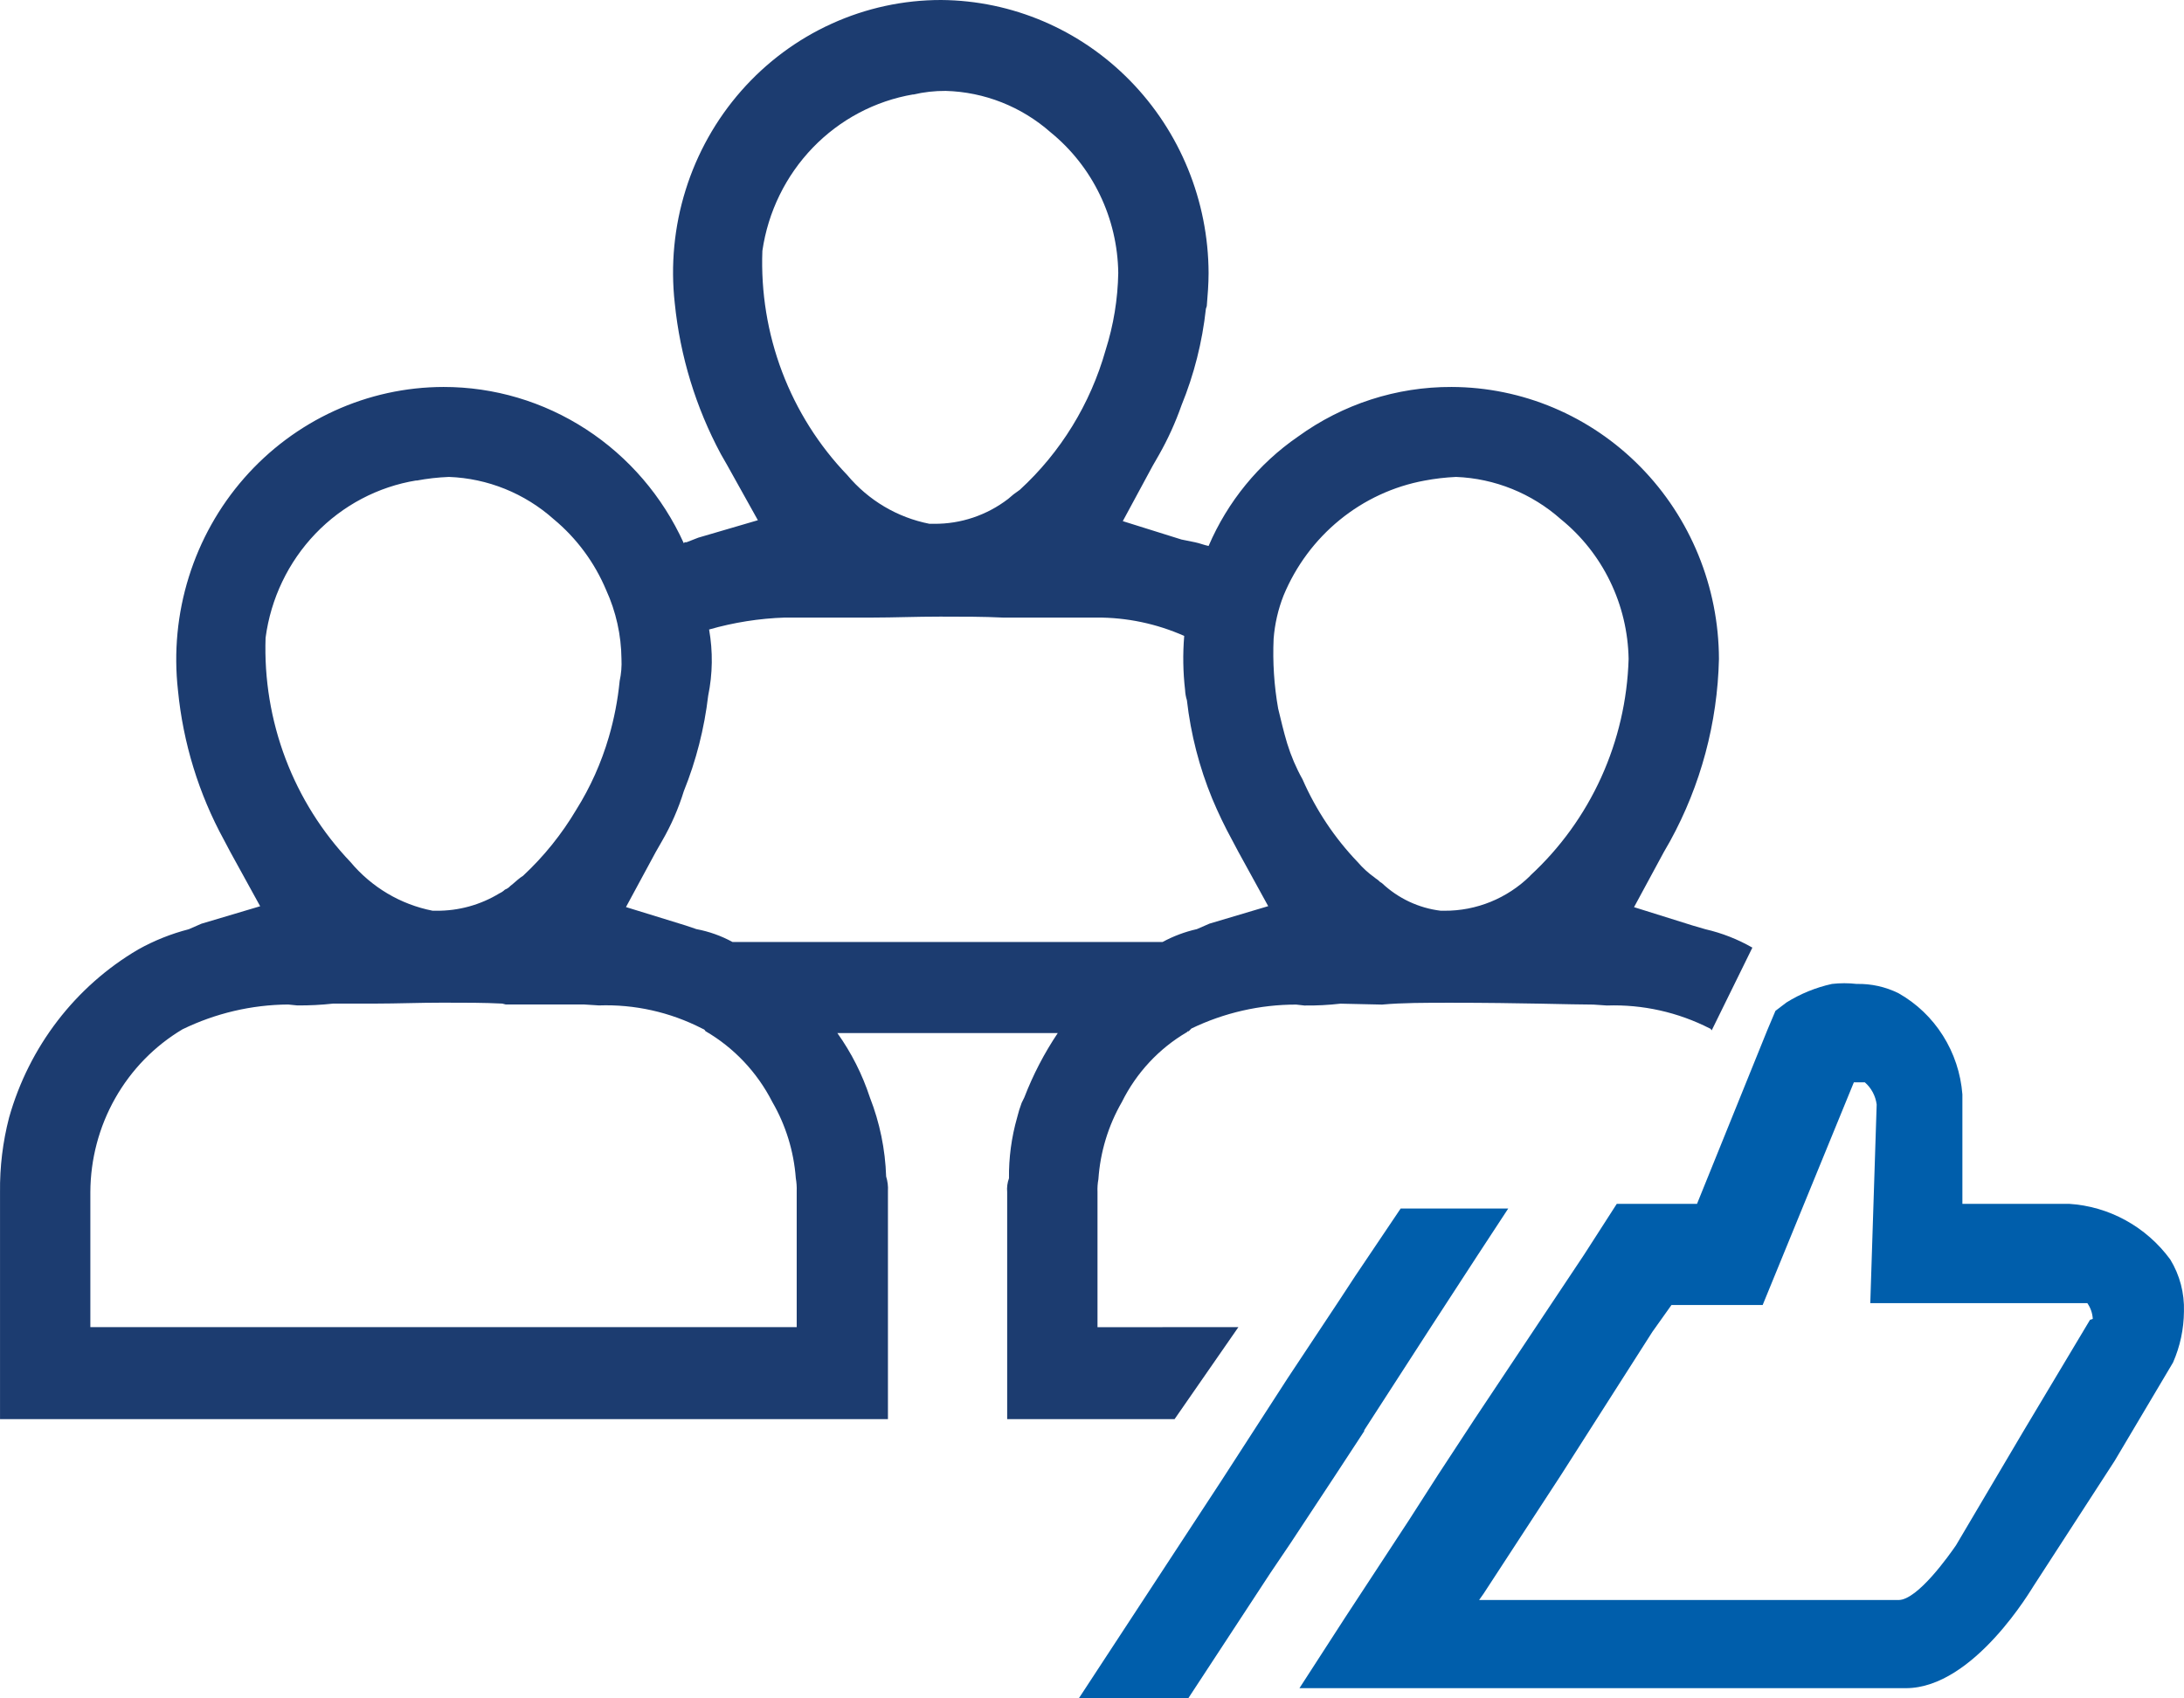
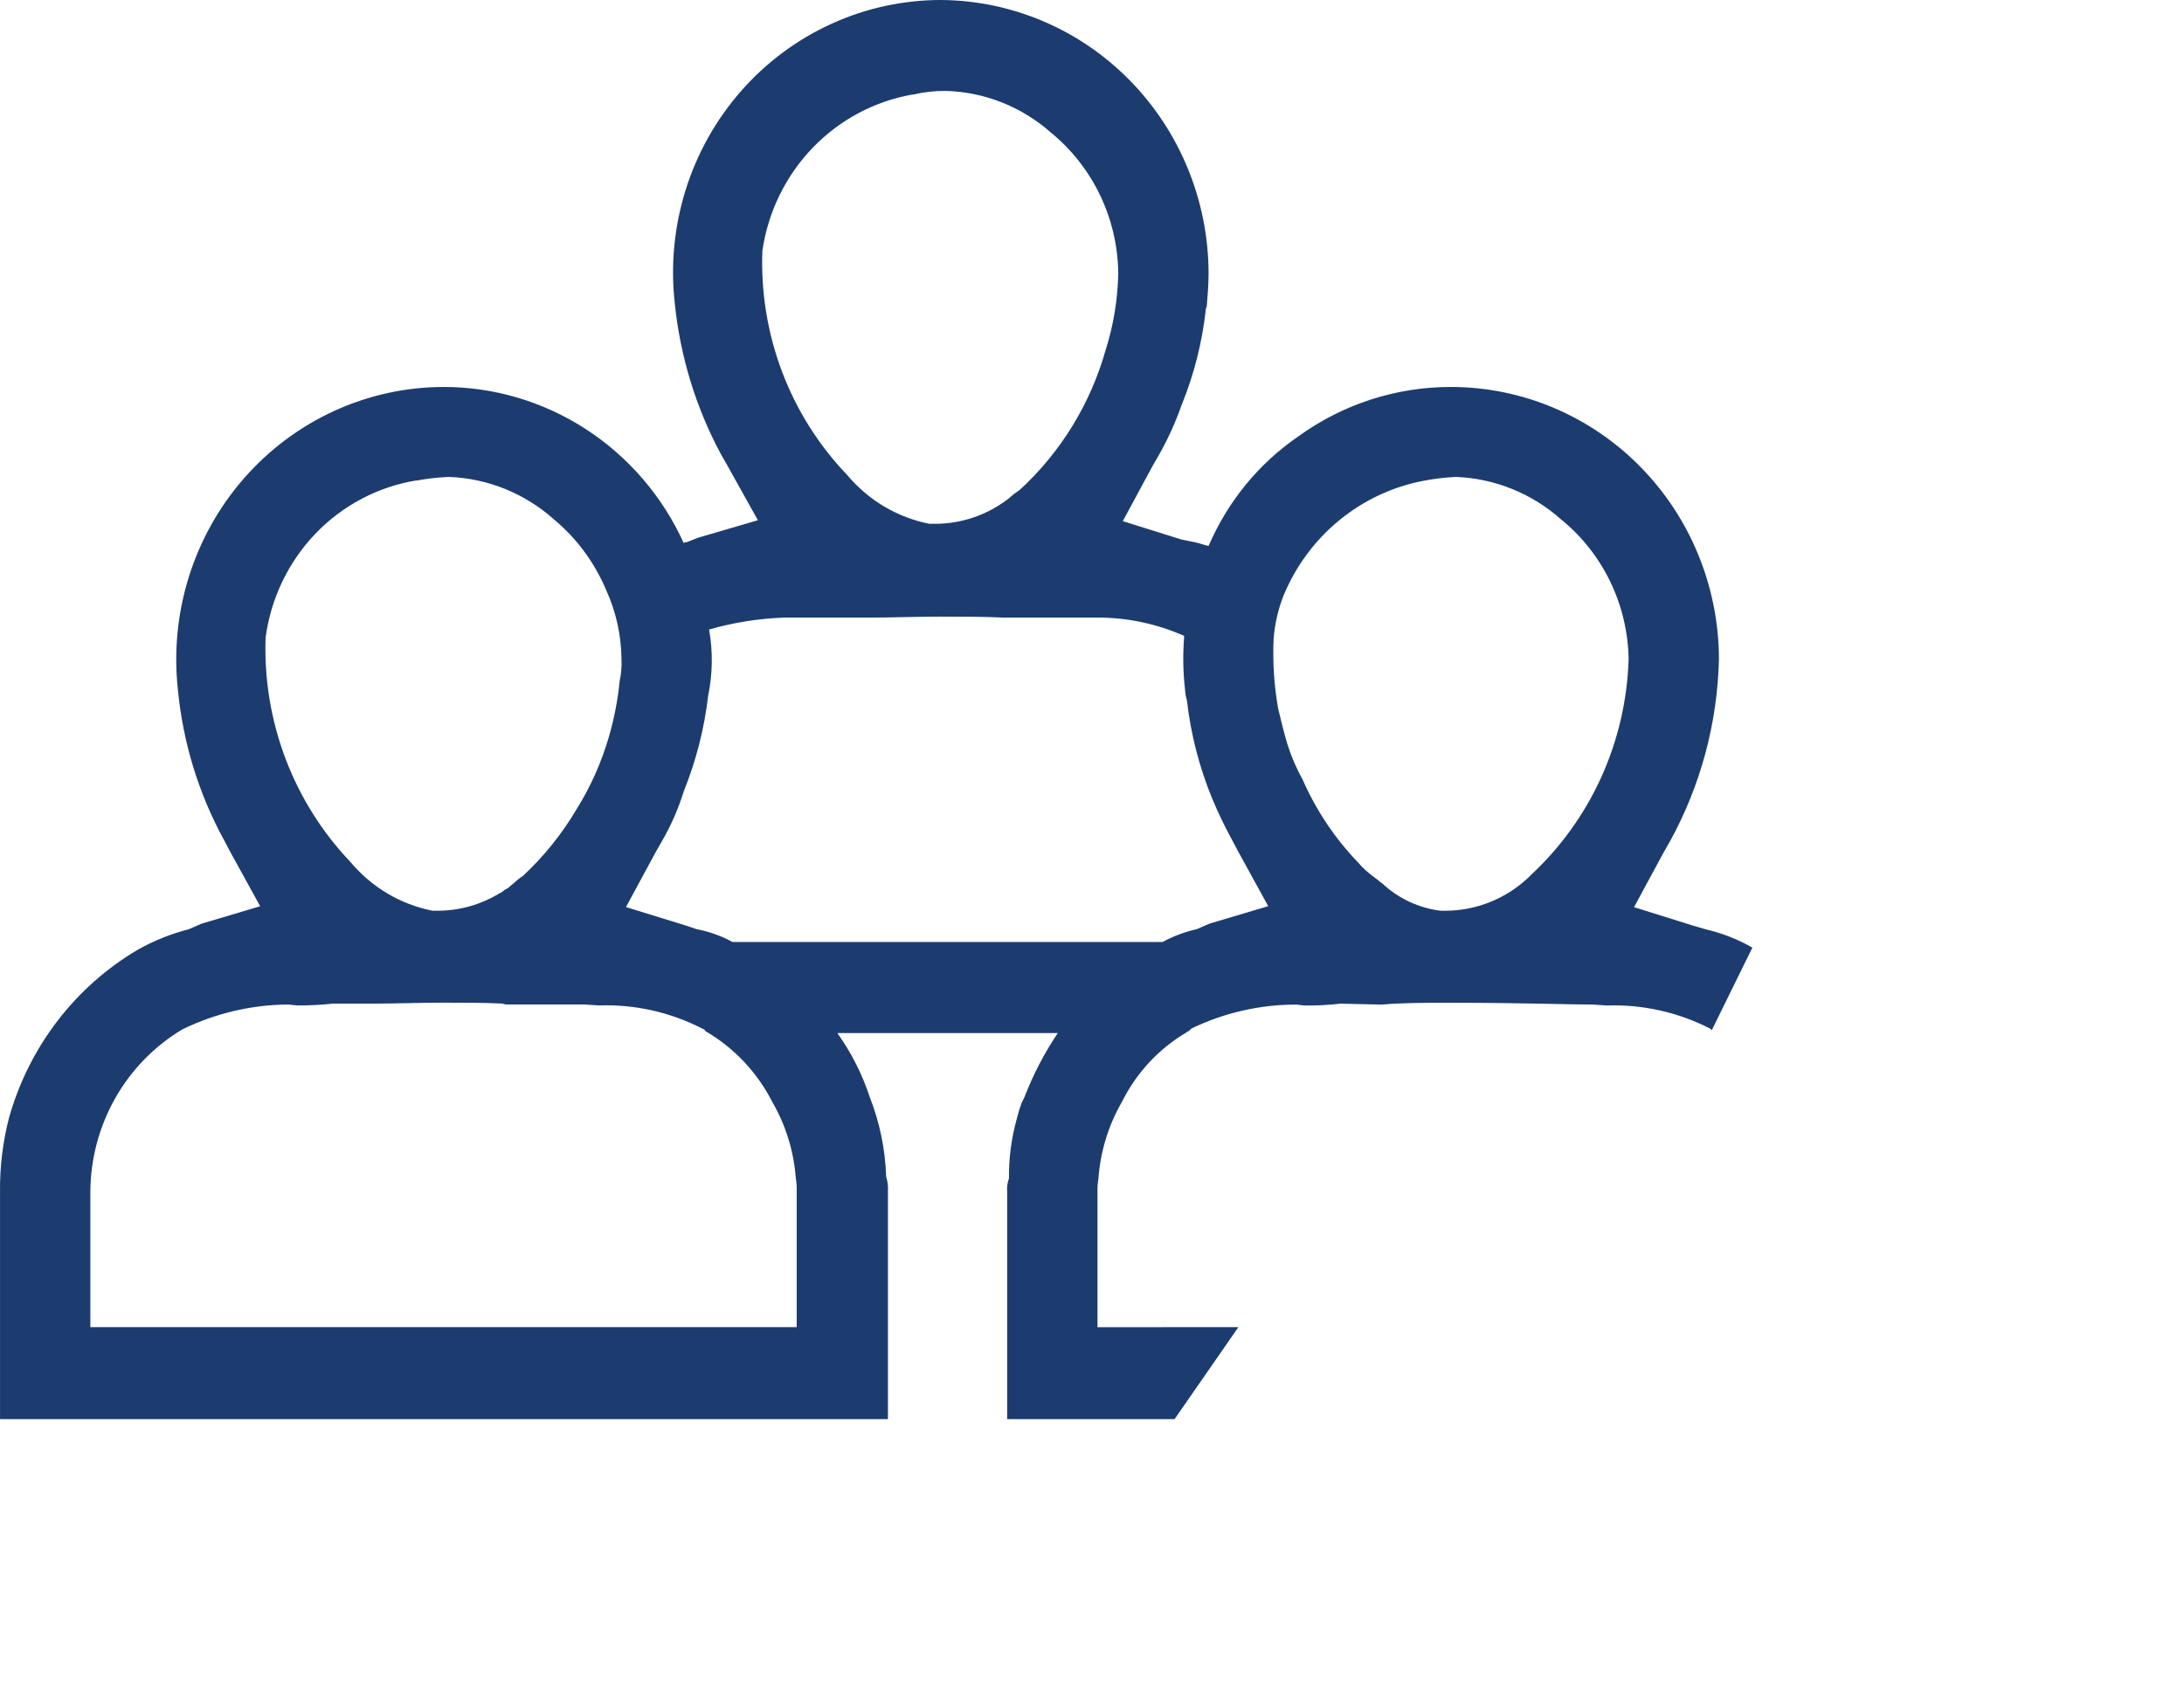
<svg xmlns="http://www.w3.org/2000/svg" width="81" height="63" viewBox="0 0 81 63" fill="none">
-   <path d="M80.491 46.72C80.05 46.119 79.486 45.623 78.838 45.267C78.19 44.91 77.473 44.701 76.737 44.655H72.781V44.483V40.594C72.721 39.819 72.473 39.07 72.06 38.416C71.647 37.761 71.081 37.221 70.413 36.843C69.929 36.603 69.396 36.486 68.858 36.498C68.554 36.463 68.248 36.463 67.944 36.498C67.347 36.629 66.775 36.862 66.254 37.187L65.848 37.496L65.543 38.219L62.939 44.655H59.963L58.746 46.548L54.688 52.64L53.335 54.705L52.253 56.392L49.885 60.005L48.194 62.621H70.684C73.22 62.621 75.385 58.87 75.418 58.835L78.428 54.189L80.593 50.541C80.855 49.945 80.993 49.3 80.998 48.648C81.02 47.968 80.844 47.298 80.491 46.72ZM77.515 48.957L75.046 53.087L72.544 57.321C72.307 57.665 71.123 59.351 70.413 59.351H54.857L55.026 59.111L57.9 54.705L61.282 49.405L61.992 48.407H65.374L68.756 40.147H69.162C69.404 40.357 69.561 40.651 69.602 40.973L69.365 48.338H76.67C76.839 48.338 77.278 48.338 77.414 48.338C77.535 48.509 77.605 48.712 77.617 48.923L77.515 48.957Z" fill="#005EAB" />
-   <path d="M55.938 44.828L54.788 46.583L53.064 49.233L50.595 53.054V53.088L49.513 54.74L47.856 57.253L47.112 58.354L44.068 63H40.01L45.285 54.947L47.754 51.127L49.648 48.27L50.257 47.341L51.948 44.828H55.938Z" fill="#005EAB" />
  <path d="M40.704 49.231V44.219C40.697 44.059 40.708 43.899 40.737 43.742C40.806 42.732 41.104 41.751 41.608 40.878C42.146 39.793 42.985 38.893 44.02 38.287L44.054 38.253H44.087L44.188 38.151C45.403 37.566 46.73 37.263 48.074 37.264L48.375 37.298C48.823 37.304 49.27 37.281 49.715 37.23L51.256 37.264C51.993 37.196 52.864 37.196 53.802 37.196C56.416 37.196 58.291 37.264 59.095 37.264L59.598 37.298C60.921 37.253 62.234 37.546 63.417 38.151C63.45 38.151 63.45 38.185 63.484 38.219L64.992 35.151C64.446 34.839 63.86 34.609 63.25 34.469L62.781 34.332L60.603 33.65L61.709 31.605L61.943 31.196C63.077 29.129 63.698 26.812 63.752 24.445C63.745 21.771 62.698 19.208 60.84 17.317C58.982 15.426 56.464 14.361 53.836 14.354C51.795 14.346 49.803 14.99 48.141 16.195C46.68 17.2 45.53 18.607 44.824 20.252C44.657 20.218 44.489 20.149 44.322 20.115L43.819 20.013L41.642 19.331L42.747 17.285L42.982 16.876C43.315 16.29 43.595 15.673 43.819 15.035C44.286 13.892 44.59 12.686 44.724 11.456L44.757 11.353C44.791 10.944 44.824 10.535 44.824 10.126C44.814 7.45 43.767 4.885 41.91 2.99C40.054 1.094 37.538 0.02 34.908 0C33.508 -0.002 32.123 0.298 30.845 0.879C29.566 1.46 28.423 2.309 27.489 3.372C26.556 4.434 25.854 5.685 25.43 7.043C25.005 8.401 24.867 9.835 25.026 11.251C25.225 13.212 25.806 15.112 26.734 16.842L26.968 17.251L28.108 19.297L25.896 19.945L25.461 20.115H25.394L25.36 20.149C24.575 18.418 23.317 16.952 21.738 15.925C20.159 14.897 18.324 14.352 16.449 14.354C15.052 14.356 13.671 14.659 12.396 15.242C11.122 15.826 9.983 16.676 9.053 17.738C8.123 18.8 7.425 20.049 7.002 21.405C6.579 22.76 6.442 24.191 6.6 25.604C6.79 27.556 7.371 29.448 8.309 31.162L8.543 31.605L9.649 33.616L7.471 34.264L7.002 34.469C6.348 34.637 5.718 34.889 5.126 35.219C2.795 36.588 1.078 38.825 0.336 41.458C0.103 42.359 -0.01 43.288 0.001 44.219V52.641H32.932V44.185C32.943 44.001 32.92 43.816 32.865 43.64C32.832 42.634 32.628 41.642 32.262 40.708C31.982 39.854 31.576 39.049 31.056 38.321H39.23C38.73 39.067 38.314 39.867 37.99 40.708L37.89 40.912C37.823 41.091 37.767 41.273 37.722 41.458C37.514 42.189 37.412 42.947 37.421 43.708C37.361 43.871 37.338 44.046 37.354 44.219V52.641H43.563L45.93 49.228L40.704 49.231ZM33.87 3.508C34.265 3.414 34.67 3.369 35.076 3.372C36.506 3.411 37.88 3.953 38.962 4.906C39.733 5.533 40.359 6.325 40.793 7.227C41.228 8.129 41.46 9.118 41.474 10.123C41.457 11.095 41.299 12.06 41.005 12.986C40.441 14.982 39.339 16.778 37.823 18.169L37.588 18.339L37.387 18.509C36.596 19.115 35.63 19.439 34.64 19.43H34.473C33.284 19.198 32.209 18.561 31.424 17.623C30.371 16.527 29.549 15.224 29.007 13.794C28.466 12.364 28.217 10.836 28.275 9.304C28.485 7.859 29.14 6.52 30.145 5.477C31.15 4.435 32.454 3.743 33.87 3.502V3.508ZM15.444 17.828C15.842 17.752 16.246 17.707 16.65 17.691C18.084 17.744 19.457 18.297 20.537 19.26C21.383 19.962 22.05 20.863 22.48 21.885C22.846 22.686 23.04 23.558 23.049 24.442C23.063 24.716 23.04 24.991 22.982 25.26C22.913 25.965 22.778 26.661 22.58 27.34C22.303 28.29 21.898 29.197 21.374 30.033C20.834 30.944 20.169 31.77 19.398 32.488L19.297 32.556C19.163 32.658 19.062 32.761 18.928 32.863C18.873 32.924 18.804 32.971 18.727 32.999C18.669 33.056 18.601 33.102 18.526 33.136C17.818 33.567 17.007 33.791 16.181 33.783H16.047C14.859 33.551 13.784 32.914 12.999 31.976C11.951 30.877 11.131 29.573 10.59 28.144C10.049 26.715 9.797 25.189 9.85 23.658C10.043 22.202 10.691 20.849 11.698 19.797C12.706 18.746 14.019 18.053 15.444 17.821V17.828ZM29.548 49.228H3.351V44.216C3.356 42.995 3.674 41.796 4.273 40.738C4.872 39.68 5.732 38.799 6.768 38.181C7.992 37.586 9.33 37.271 10.687 37.261L11.022 37.295C11.47 37.299 11.917 37.276 12.362 37.227H13.97C14.707 37.227 15.545 37.193 16.416 37.193C17.287 37.193 17.957 37.193 18.627 37.227L18.761 37.261H21.675L22.212 37.295C23.535 37.249 24.848 37.542 26.03 38.147C26.098 38.181 26.131 38.181 26.165 38.25C27.222 38.864 28.082 39.775 28.643 40.875C29.143 41.738 29.441 42.706 29.515 43.705C29.542 43.862 29.554 44.022 29.548 44.182V49.228ZM44.858 34.261L44.389 34.465C43.945 34.565 43.517 34.725 43.116 34.943H27.169C26.75 34.714 26.298 34.553 25.829 34.465L25.427 34.329L23.216 33.647L24.322 31.601L24.556 31.192C24.892 30.611 25.162 29.994 25.36 29.351C25.818 28.216 26.122 27.023 26.265 25.805C26.432 24.997 26.443 24.163 26.299 23.351C27.216 23.088 28.16 22.939 29.113 22.908H32.396C33.133 22.908 33.97 22.873 34.875 22.873C35.712 22.873 36.483 22.873 37.186 22.908H40.67C41.788 22.902 42.895 23.134 43.92 23.589C43.864 24.259 43.875 24.933 43.953 25.601C43.959 25.728 43.982 25.855 44.02 25.976C44.163 27.231 44.479 28.459 44.958 29.624C45.177 30.148 45.423 30.66 45.695 31.158L45.93 31.601L47.035 33.613L44.858 34.261ZM56.751 32.488C55.897 33.326 54.754 33.791 53.568 33.783H53.434C52.62 33.685 51.858 33.327 51.256 32.761C51.206 32.735 51.161 32.7 51.122 32.658C51.089 32.624 51.022 32.59 50.988 32.556C50.754 32.39 50.54 32.195 50.352 31.976C49.498 31.084 48.806 30.045 48.308 28.908C48.072 28.487 47.882 28.041 47.739 27.578C47.605 27.135 47.504 26.692 47.404 26.283C47.253 25.428 47.197 24.559 47.236 23.692C47.279 23.142 47.403 22.601 47.605 22.089C48.059 20.993 48.775 20.029 49.688 19.285C50.6 18.541 51.68 18.04 52.831 17.828C53.218 17.754 53.61 17.709 54.003 17.691C55.437 17.747 56.808 18.301 57.889 19.26C58.657 19.882 59.281 20.669 59.715 21.565C60.15 22.46 60.384 23.443 60.402 24.442C60.357 25.963 60.01 27.459 59.383 28.841C58.755 30.222 57.86 31.46 56.751 32.481V32.488Z" fill="#1C3C70" />
</svg>